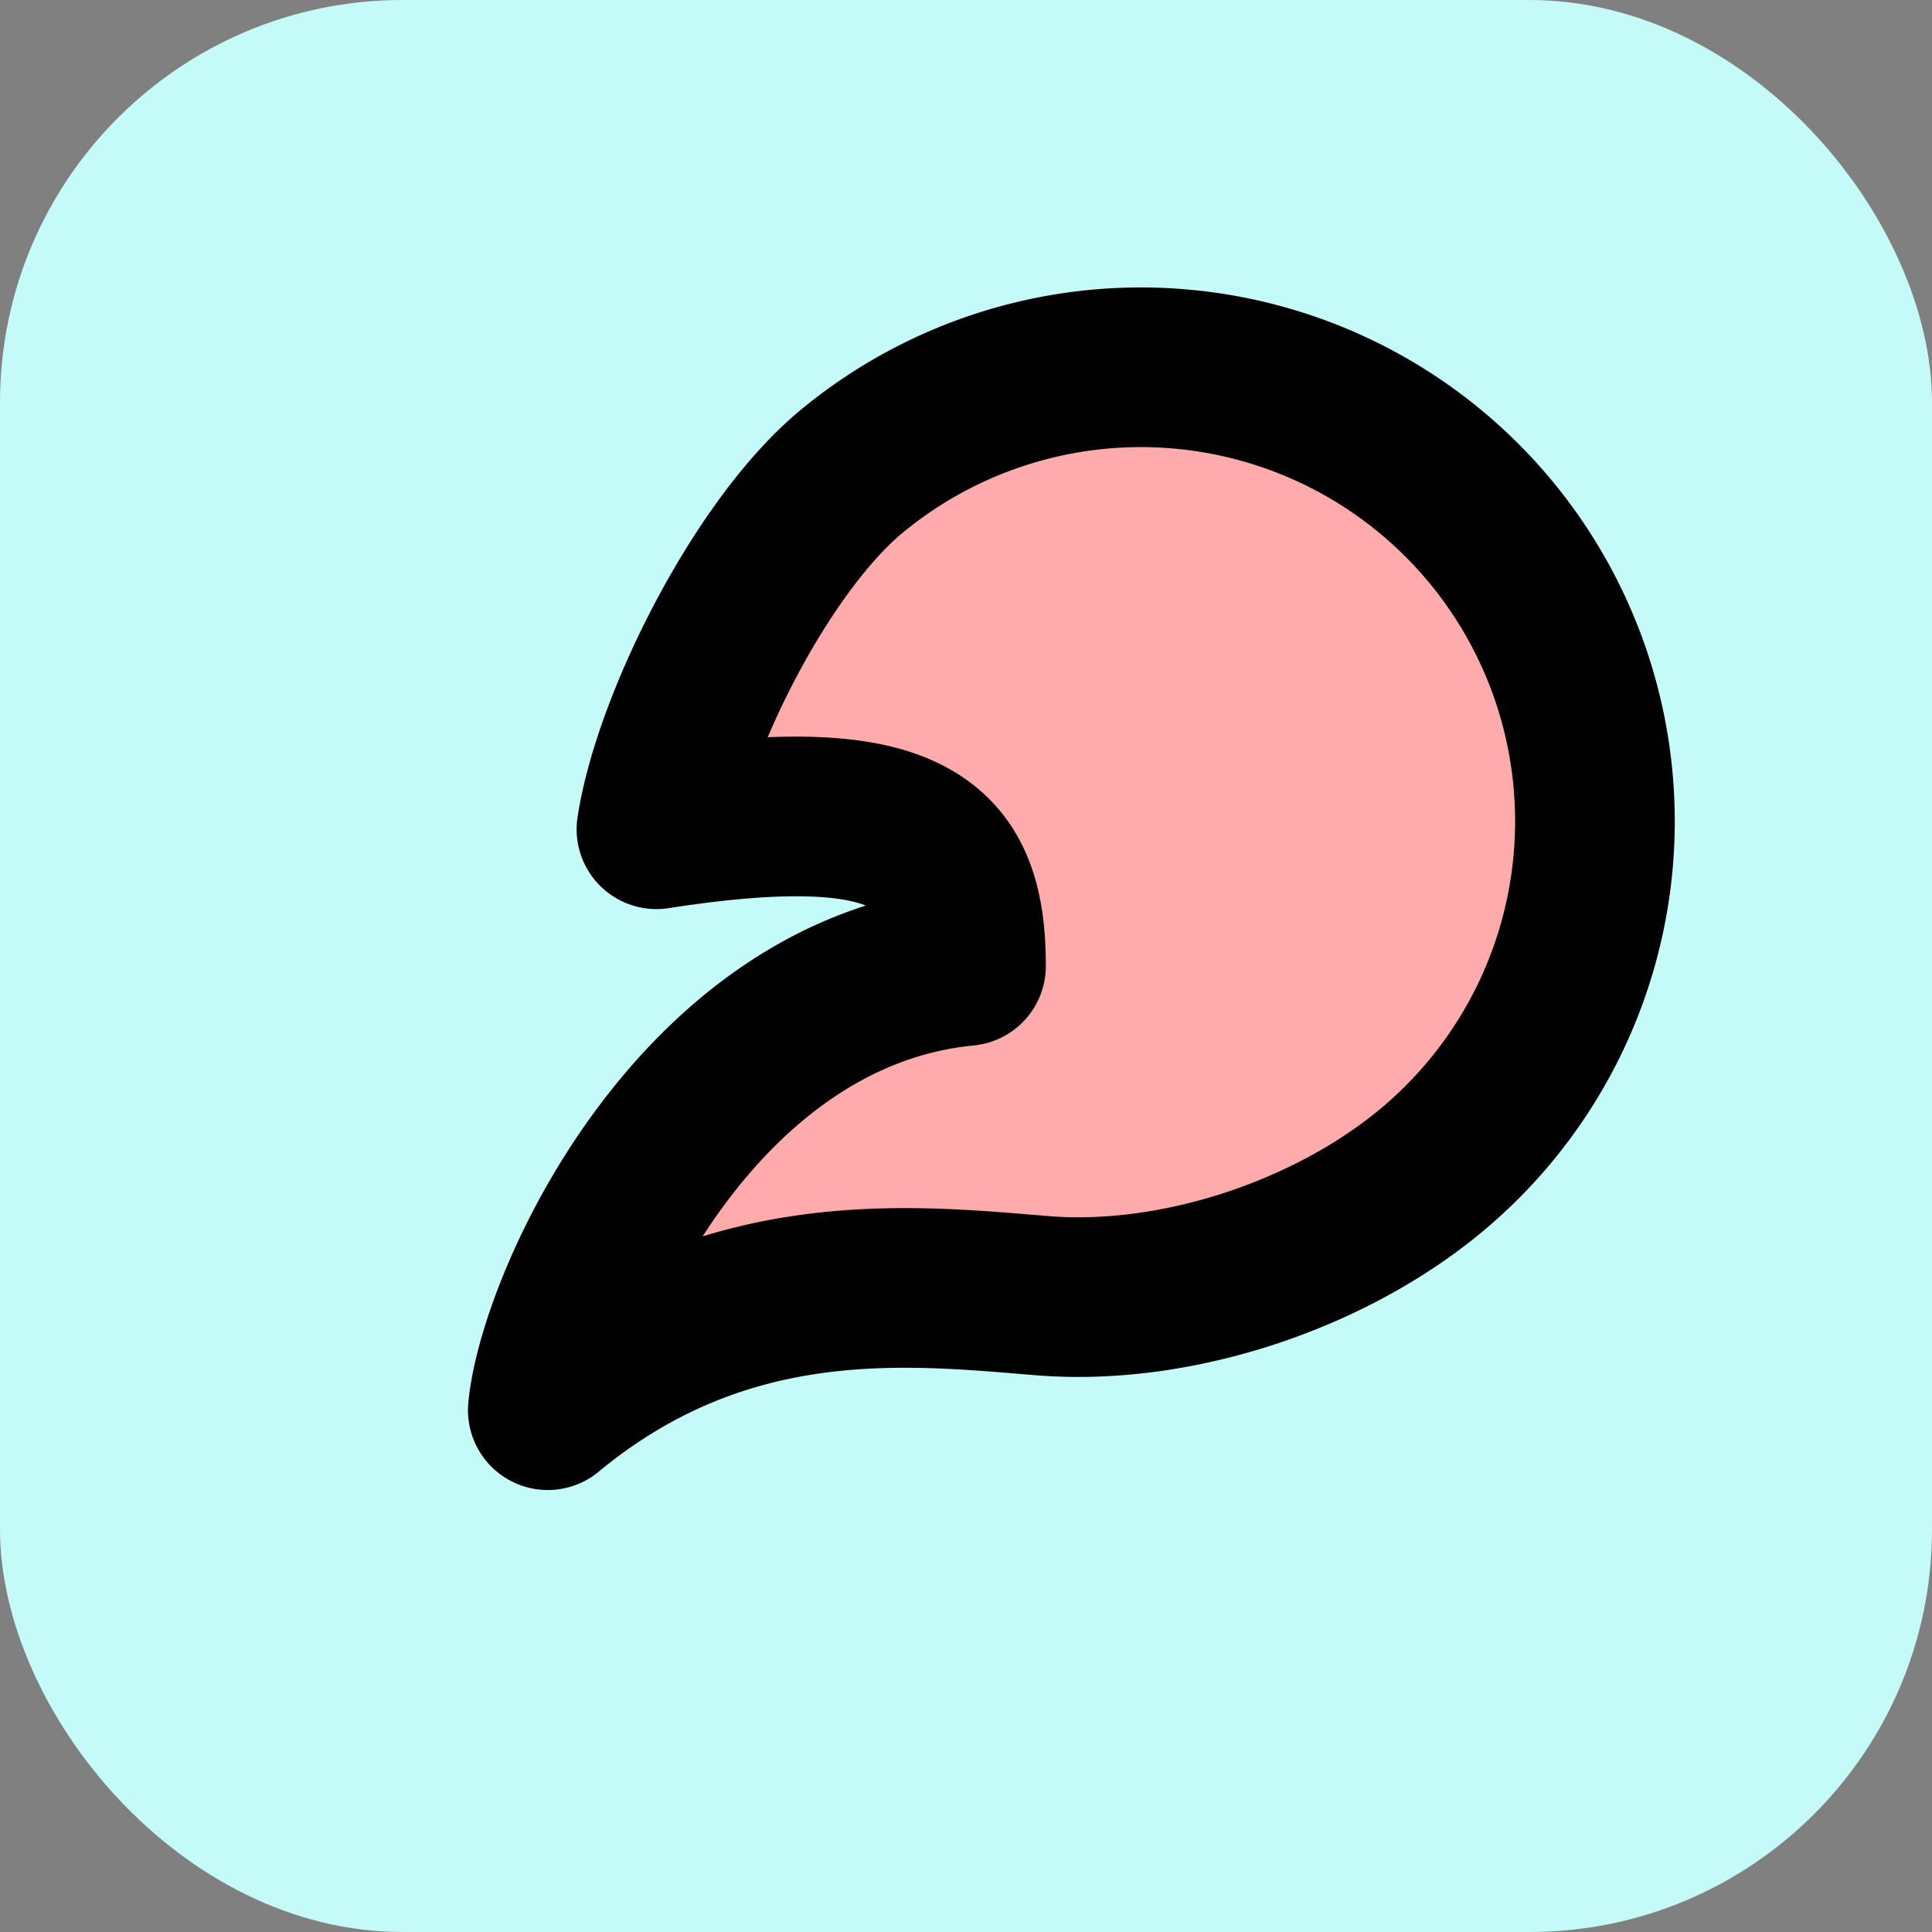
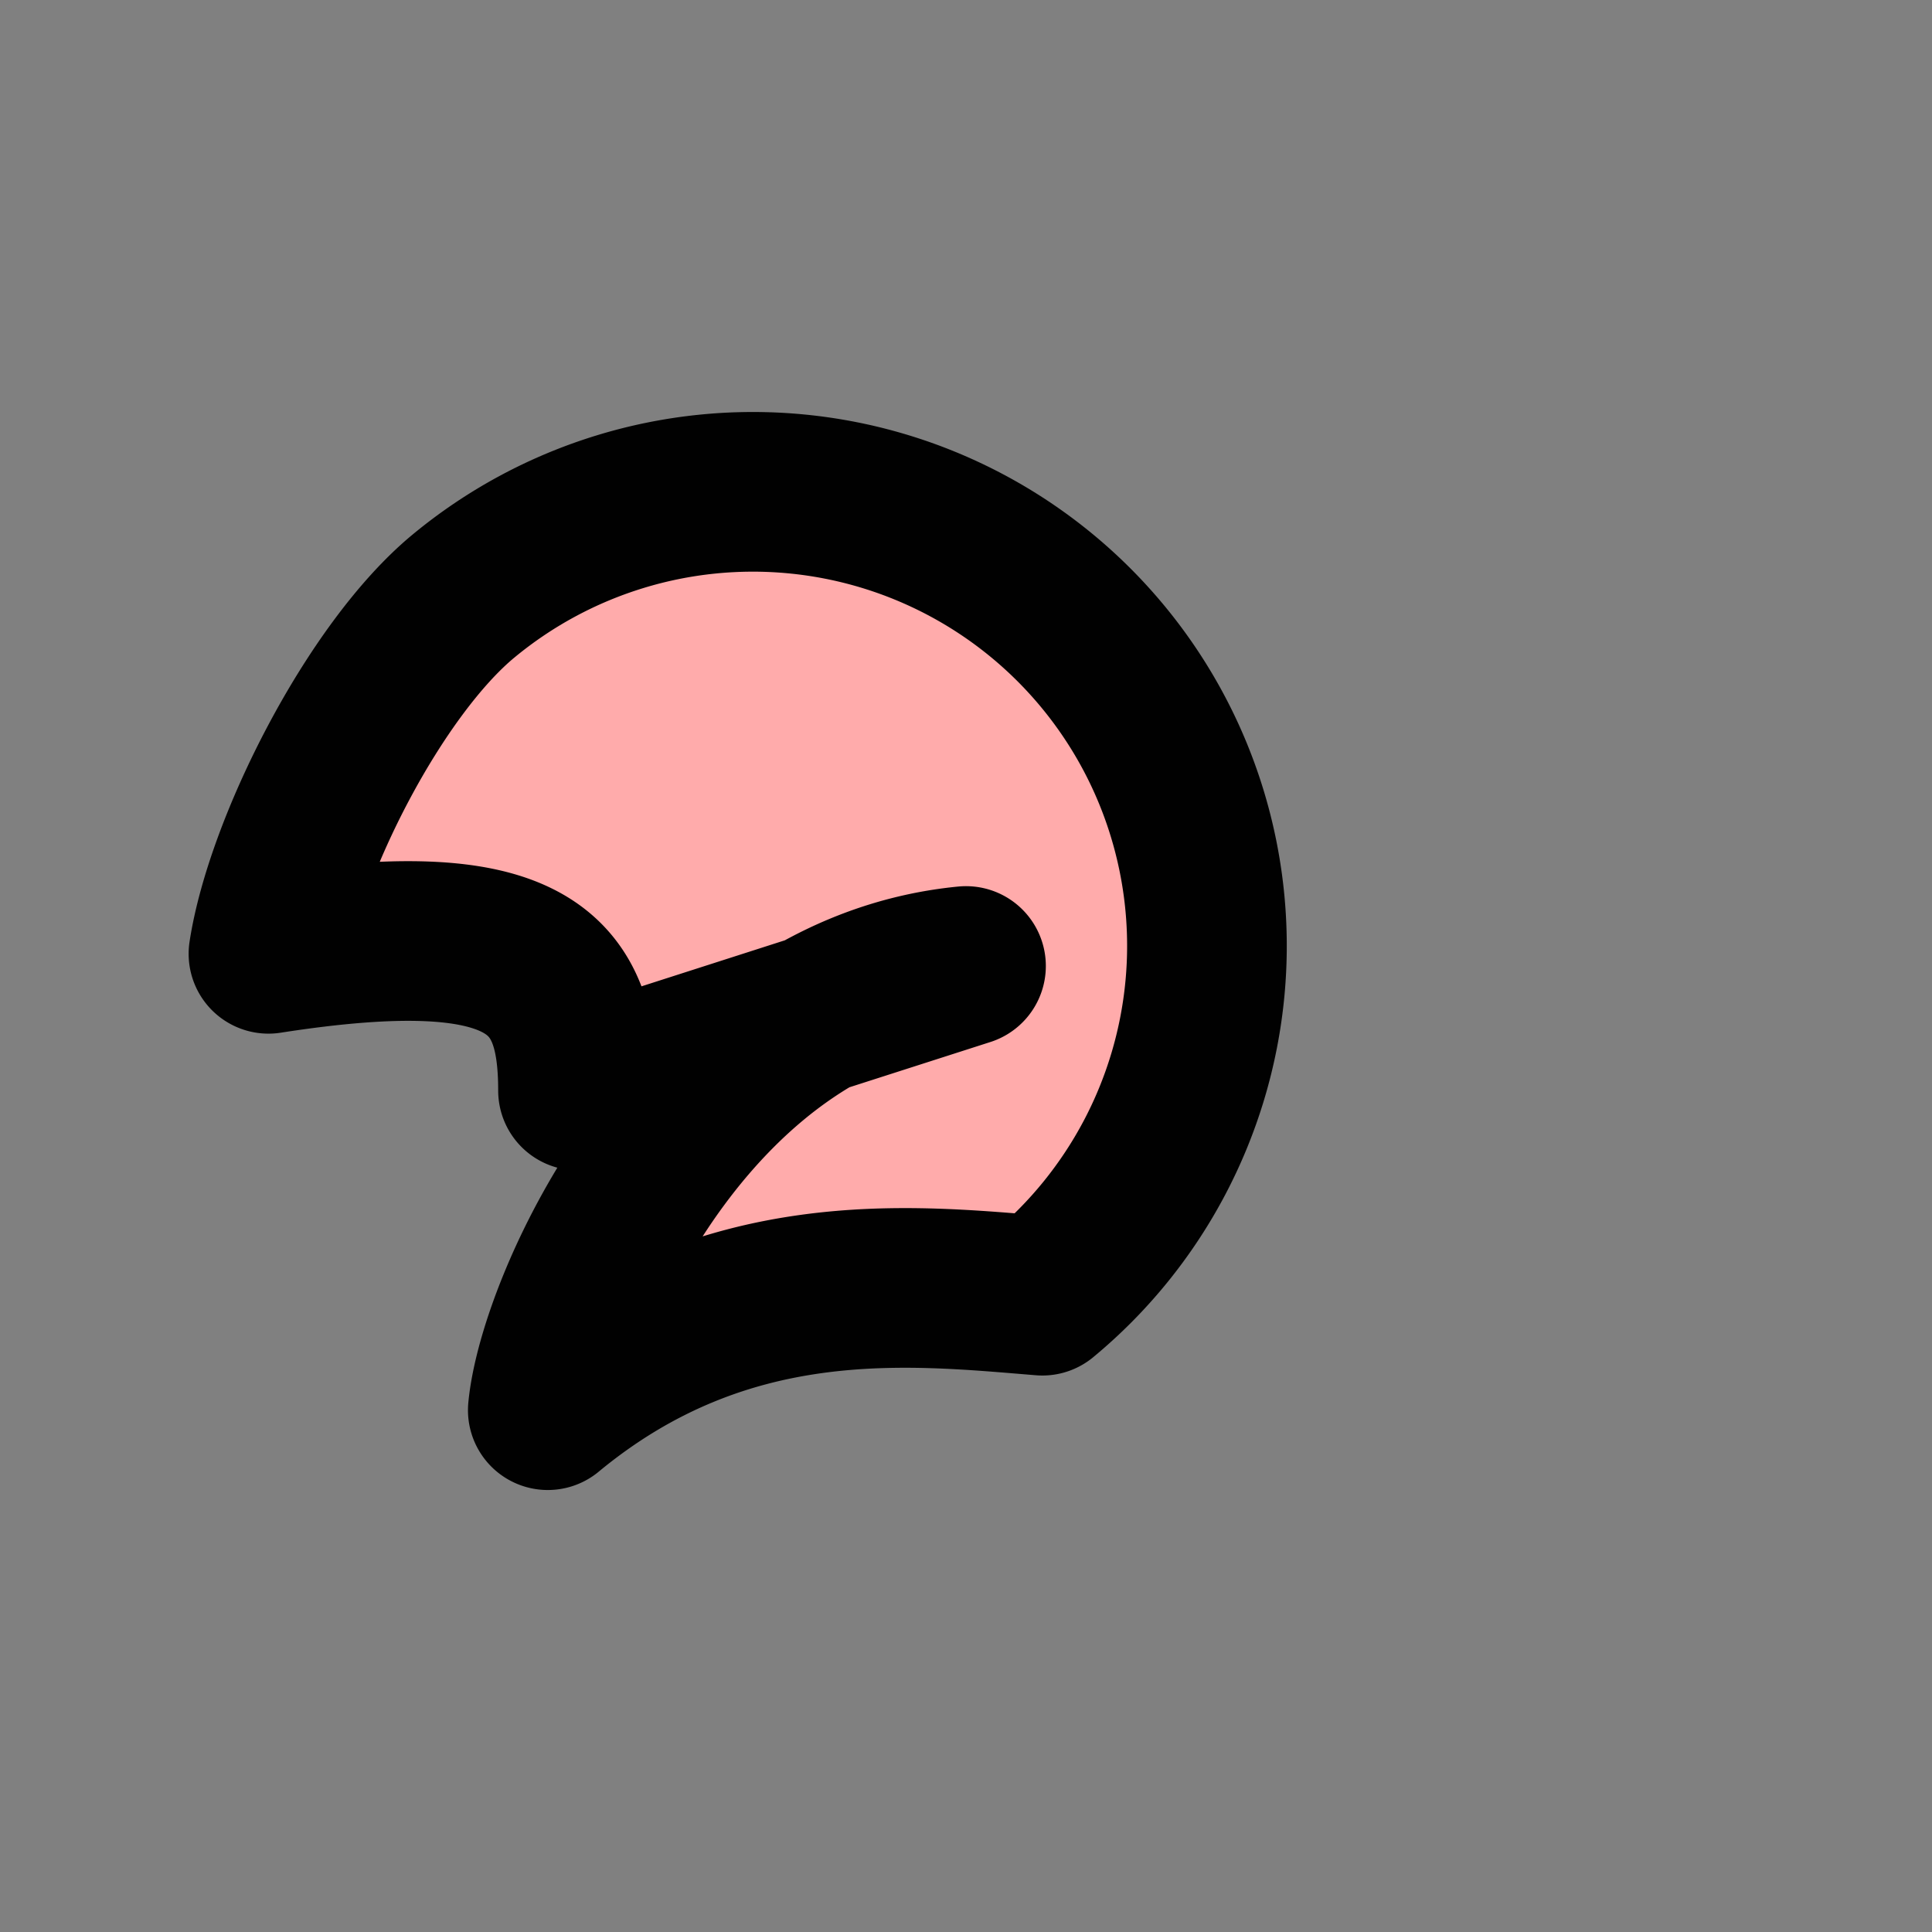
<svg xmlns="http://www.w3.org/2000/svg" class="icon icon-tabler icon-tabler-flame" width="250px" height="250px" viewBox="0 0 24 24" stroke-width="2.11" stroke="rgba(1, 1, 1, 1)" fill="rgba(255, 171, 171, 1)" stroke-linecap="round" stroke-linejoin="round">
  <rect x="0" y="0" width="24" height="24" fill="#808080" stroke="none" />
-   <rect x="0" y="0" width="100%" height="100%" stroke="none" stroke-width="0" fill="rgba(196, 251, 248, 1)" rx="5" ry="5" />
  <g transform="translate(0.72, 0.72) scale(0.94)">
    <g transform="rotate(230.4 12 12)">
-       <path stroke="none" d="M0 0h24v24H0z" fill="none" />
-       <path d="M12 12c2 -2.96 0 -7 -1 -8c0 3.038 -1.773 4.741 -3 6c-1.226 1.26 -2 3.24 -2 5a6 6 0 1 0 12 0c0 -1.532 -1.056 -3.94 -2 -5c-1.786 3 -2.791 3 -4 2z" />
+       <path d="M12 12c2 -2.96 0 -7 -1 -8c0 3.038 -1.773 4.741 -3 6a6 6 0 1 0 12 0c0 -1.532 -1.056 -3.94 -2 -5c-1.786 3 -2.791 3 -4 2z" />
    </g>
  </g>
</svg>